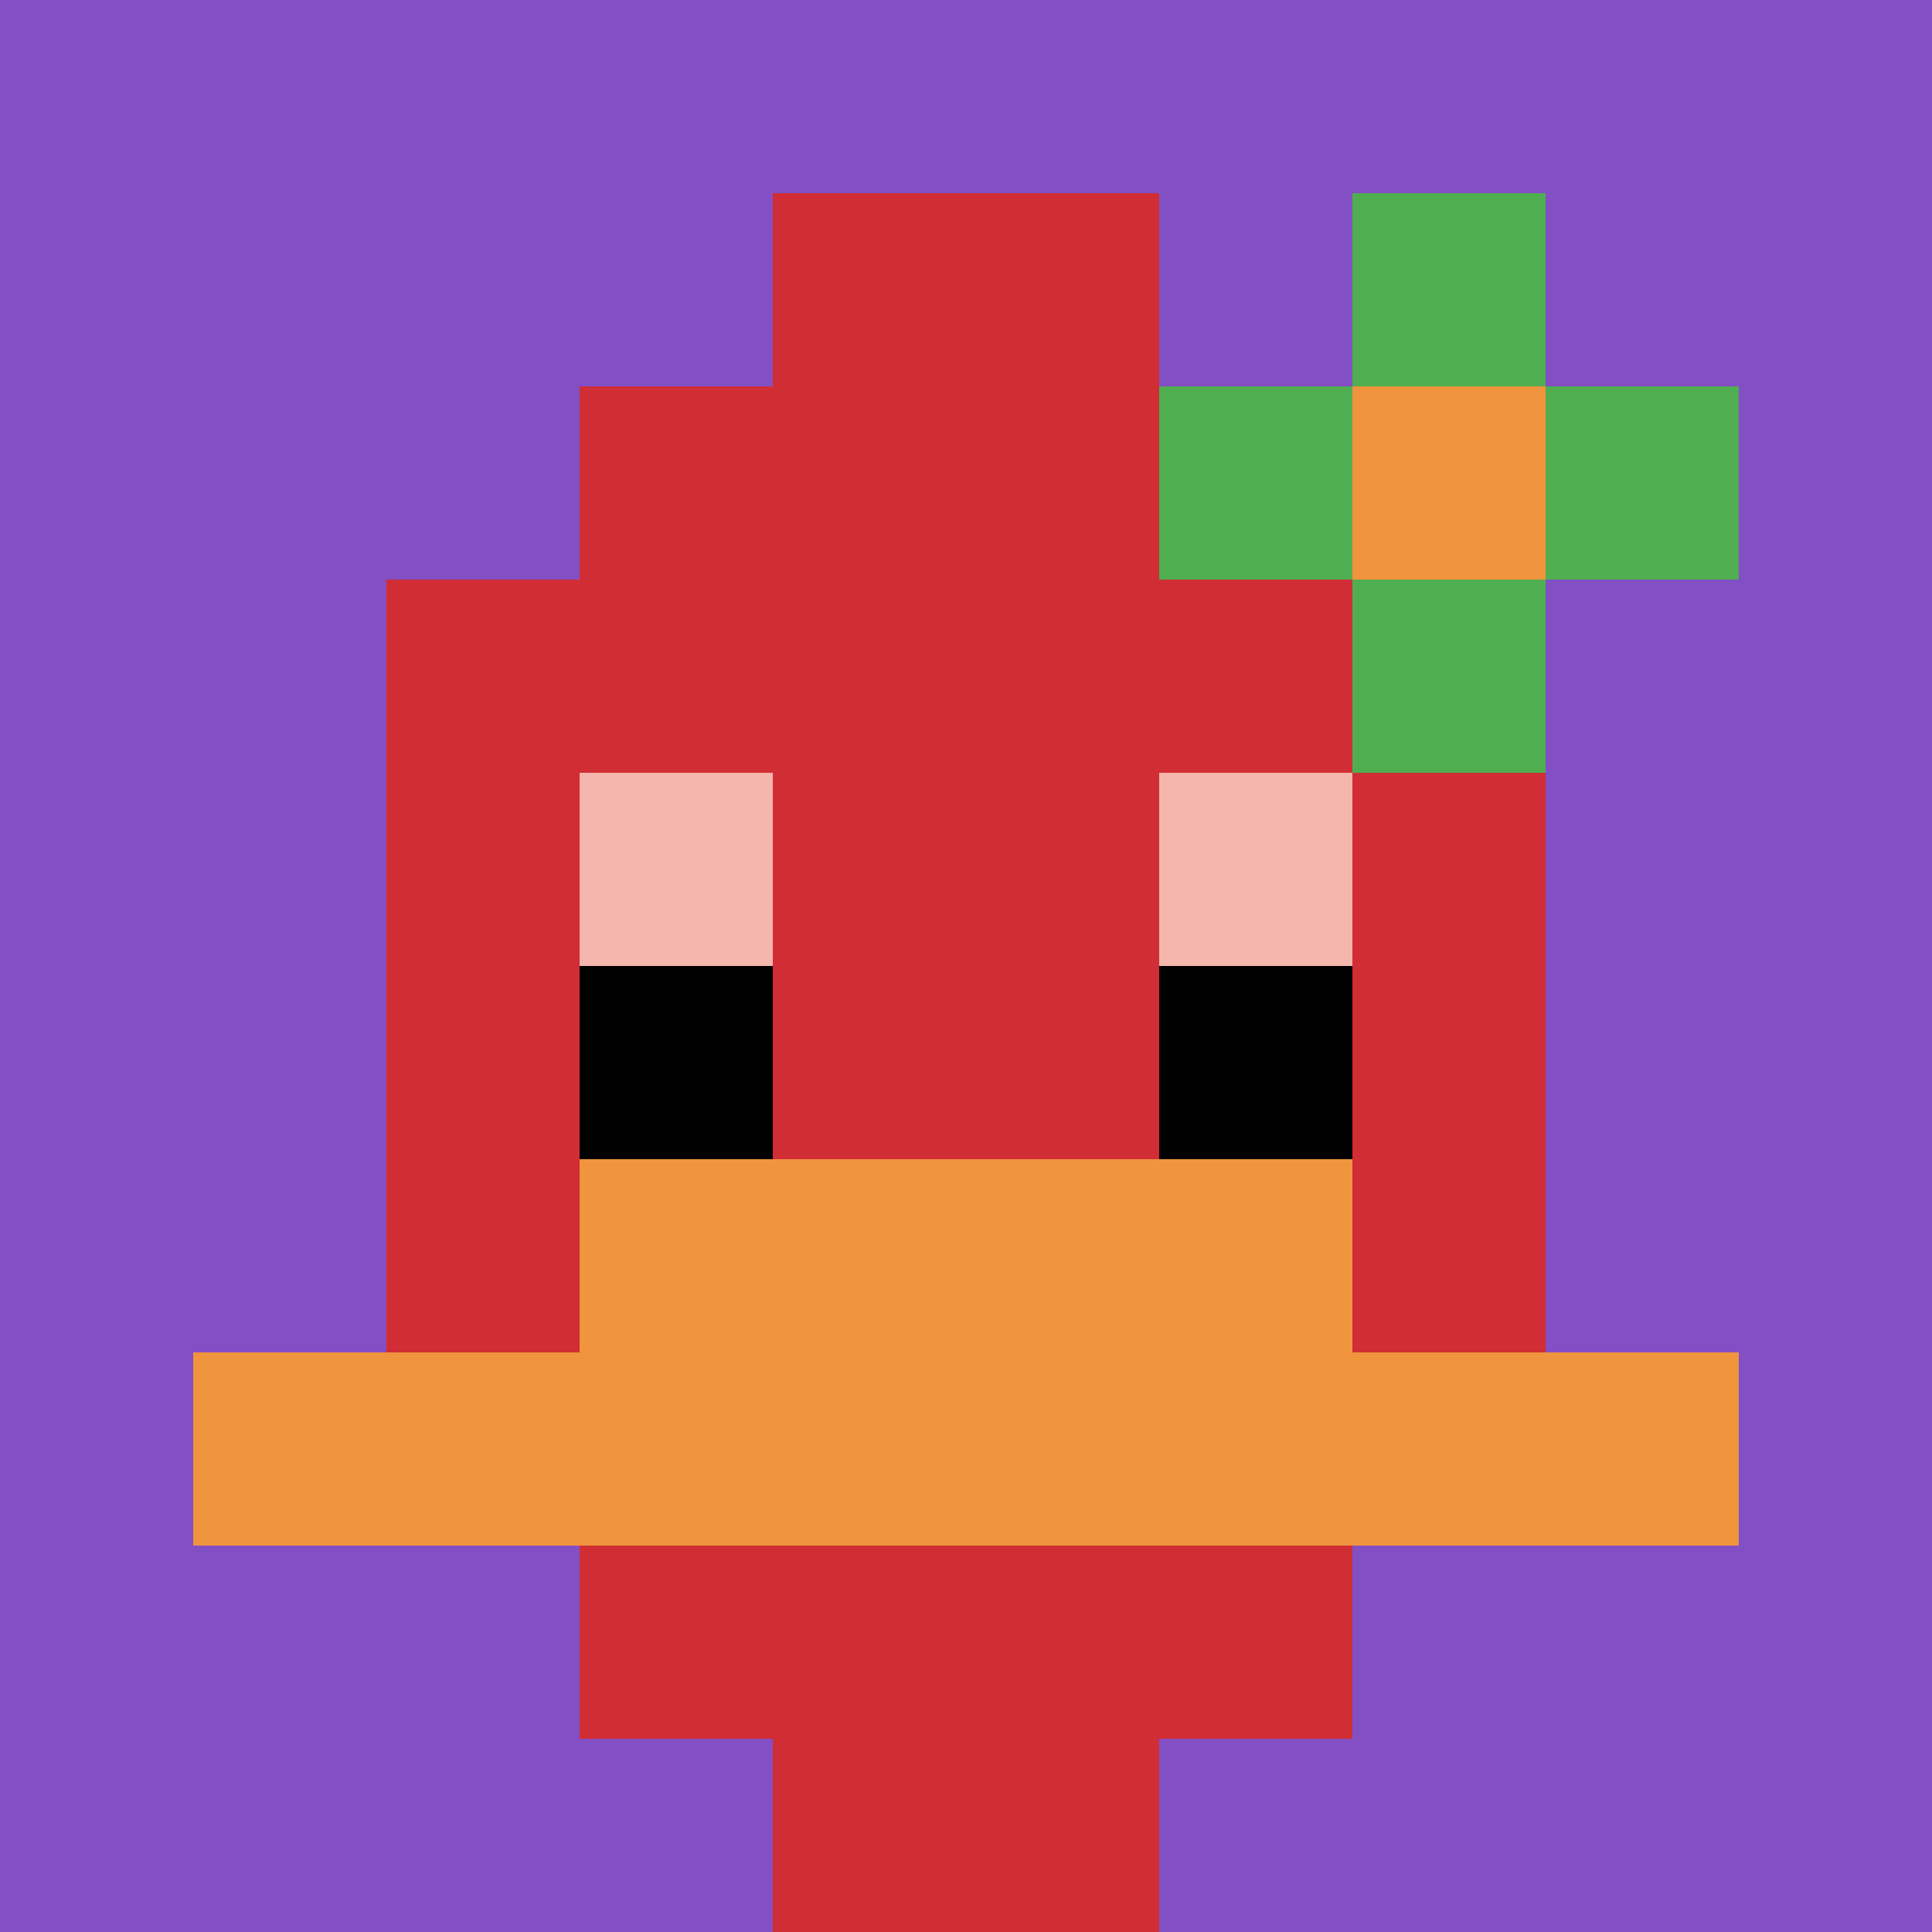
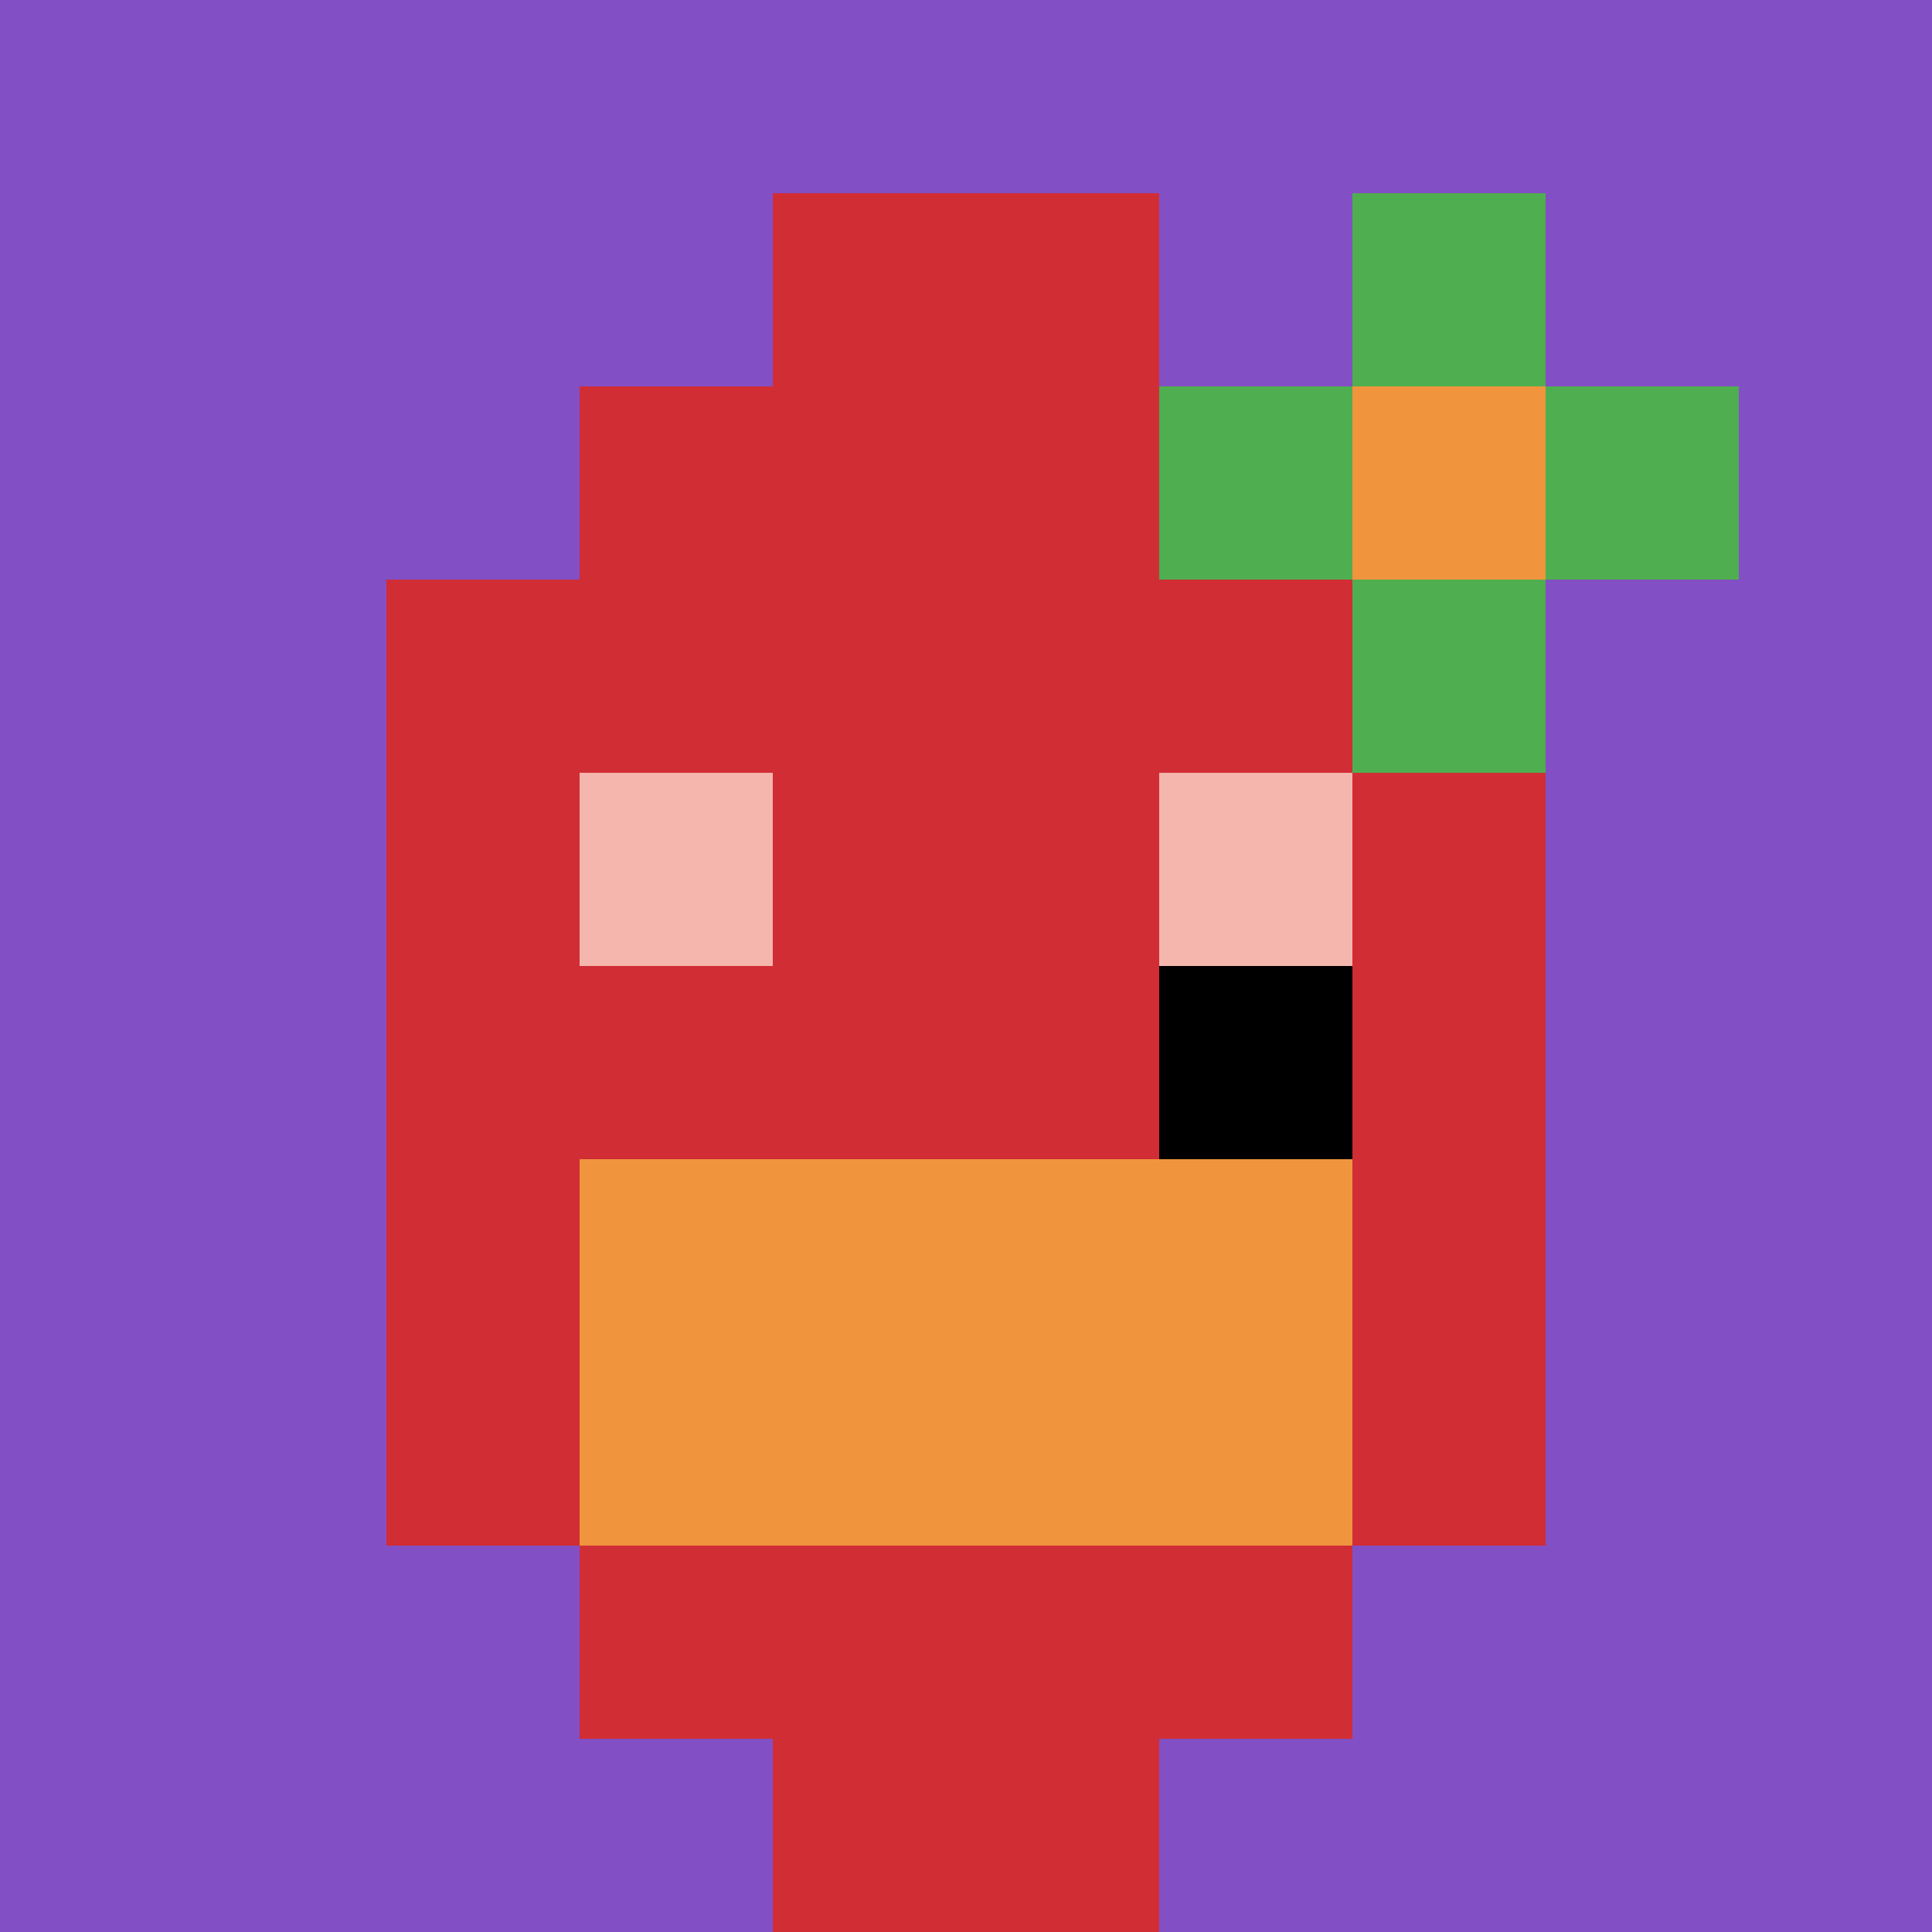
<svg xmlns="http://www.w3.org/2000/svg" version="1.1" width="1291" height="1291">
  <title>'goose-pfp-66833' by Dmitri Cherniak</title>
  <desc>seed=66833
backgroundColor=#ffffff
padding=7
innerPadding=0
timeout=500
dimension=1
border=false
Save=function(){return n.handleSave()}
frame=15

Rendered at Sun Sep 15 2024 17:09:32 GMT+0800 (Singapore Standard Time)
Generated in &lt;1ms
</desc>
  <defs />
  <rect width="100%" height="100%" fill="#ffffff" />
  <g>
    <g id="0-0">
      <rect x="0" y="0" height="1291" width="1291" fill="#834FC4" />
      <g>
        <rect id="0-0-3-2-4-7" x="387.3" y="258.2" width="516.4" height="903.7" fill="#D12D35" />
        <rect id="0-0-2-3-6-5" x="258.2" y="387.3" width="774.6" height="645.5" fill="#D12D35" />
        <rect id="0-0-4-8-2-2" x="516.4" y="1032.8" width="258.2" height="258.2" fill="#D12D35" />
-         <rect id="0-0-1-7-8-1" x="129.1" y="903.7" width="1032.8" height="129.1" fill="#F0943E" />
        <rect id="0-0-3-6-4-2" x="387.3" y="774.6" width="516.4" height="258.2" fill="#F0943E" />
        <rect id="0-0-3-4-1-1" x="387.3" y="516.4" width="129.1" height="129.1" fill="#F4B6AD" />
        <rect id="0-0-6-4-1-1" x="774.6" y="516.4" width="129.1" height="129.1" fill="#F4B6AD" />
-         <rect id="0-0-3-5-1-1" x="387.3" y="645.5" width="129.1" height="129.1" fill="#000000" />
        <rect id="0-0-6-5-1-1" x="774.6" y="645.5" width="129.1" height="129.1" fill="#000000" />
        <rect id="0-0-4-1-2-2" x="516.4" y="129.1" width="258.2" height="258.2" fill="#D12D35" />
        <rect id="0-0-6-2-3-1" x="774.6" y="258.2" width="387.3" height="129.1" fill="#4FAE4F" />
        <rect id="0-0-7-1-1-3" x="903.7" y="129.1" width="129.1" height="387.3" fill="#4FAE4F" />
        <rect id="0-0-7-2-1-1" x="903.7" y="258.2" width="129.1" height="129.1" fill="#F0943E" />
      </g>
      <rect x="0" y="0" stroke="white" stroke-width="0" height="1291" width="1291" fill="none" />
    </g>
  </g>
</svg>